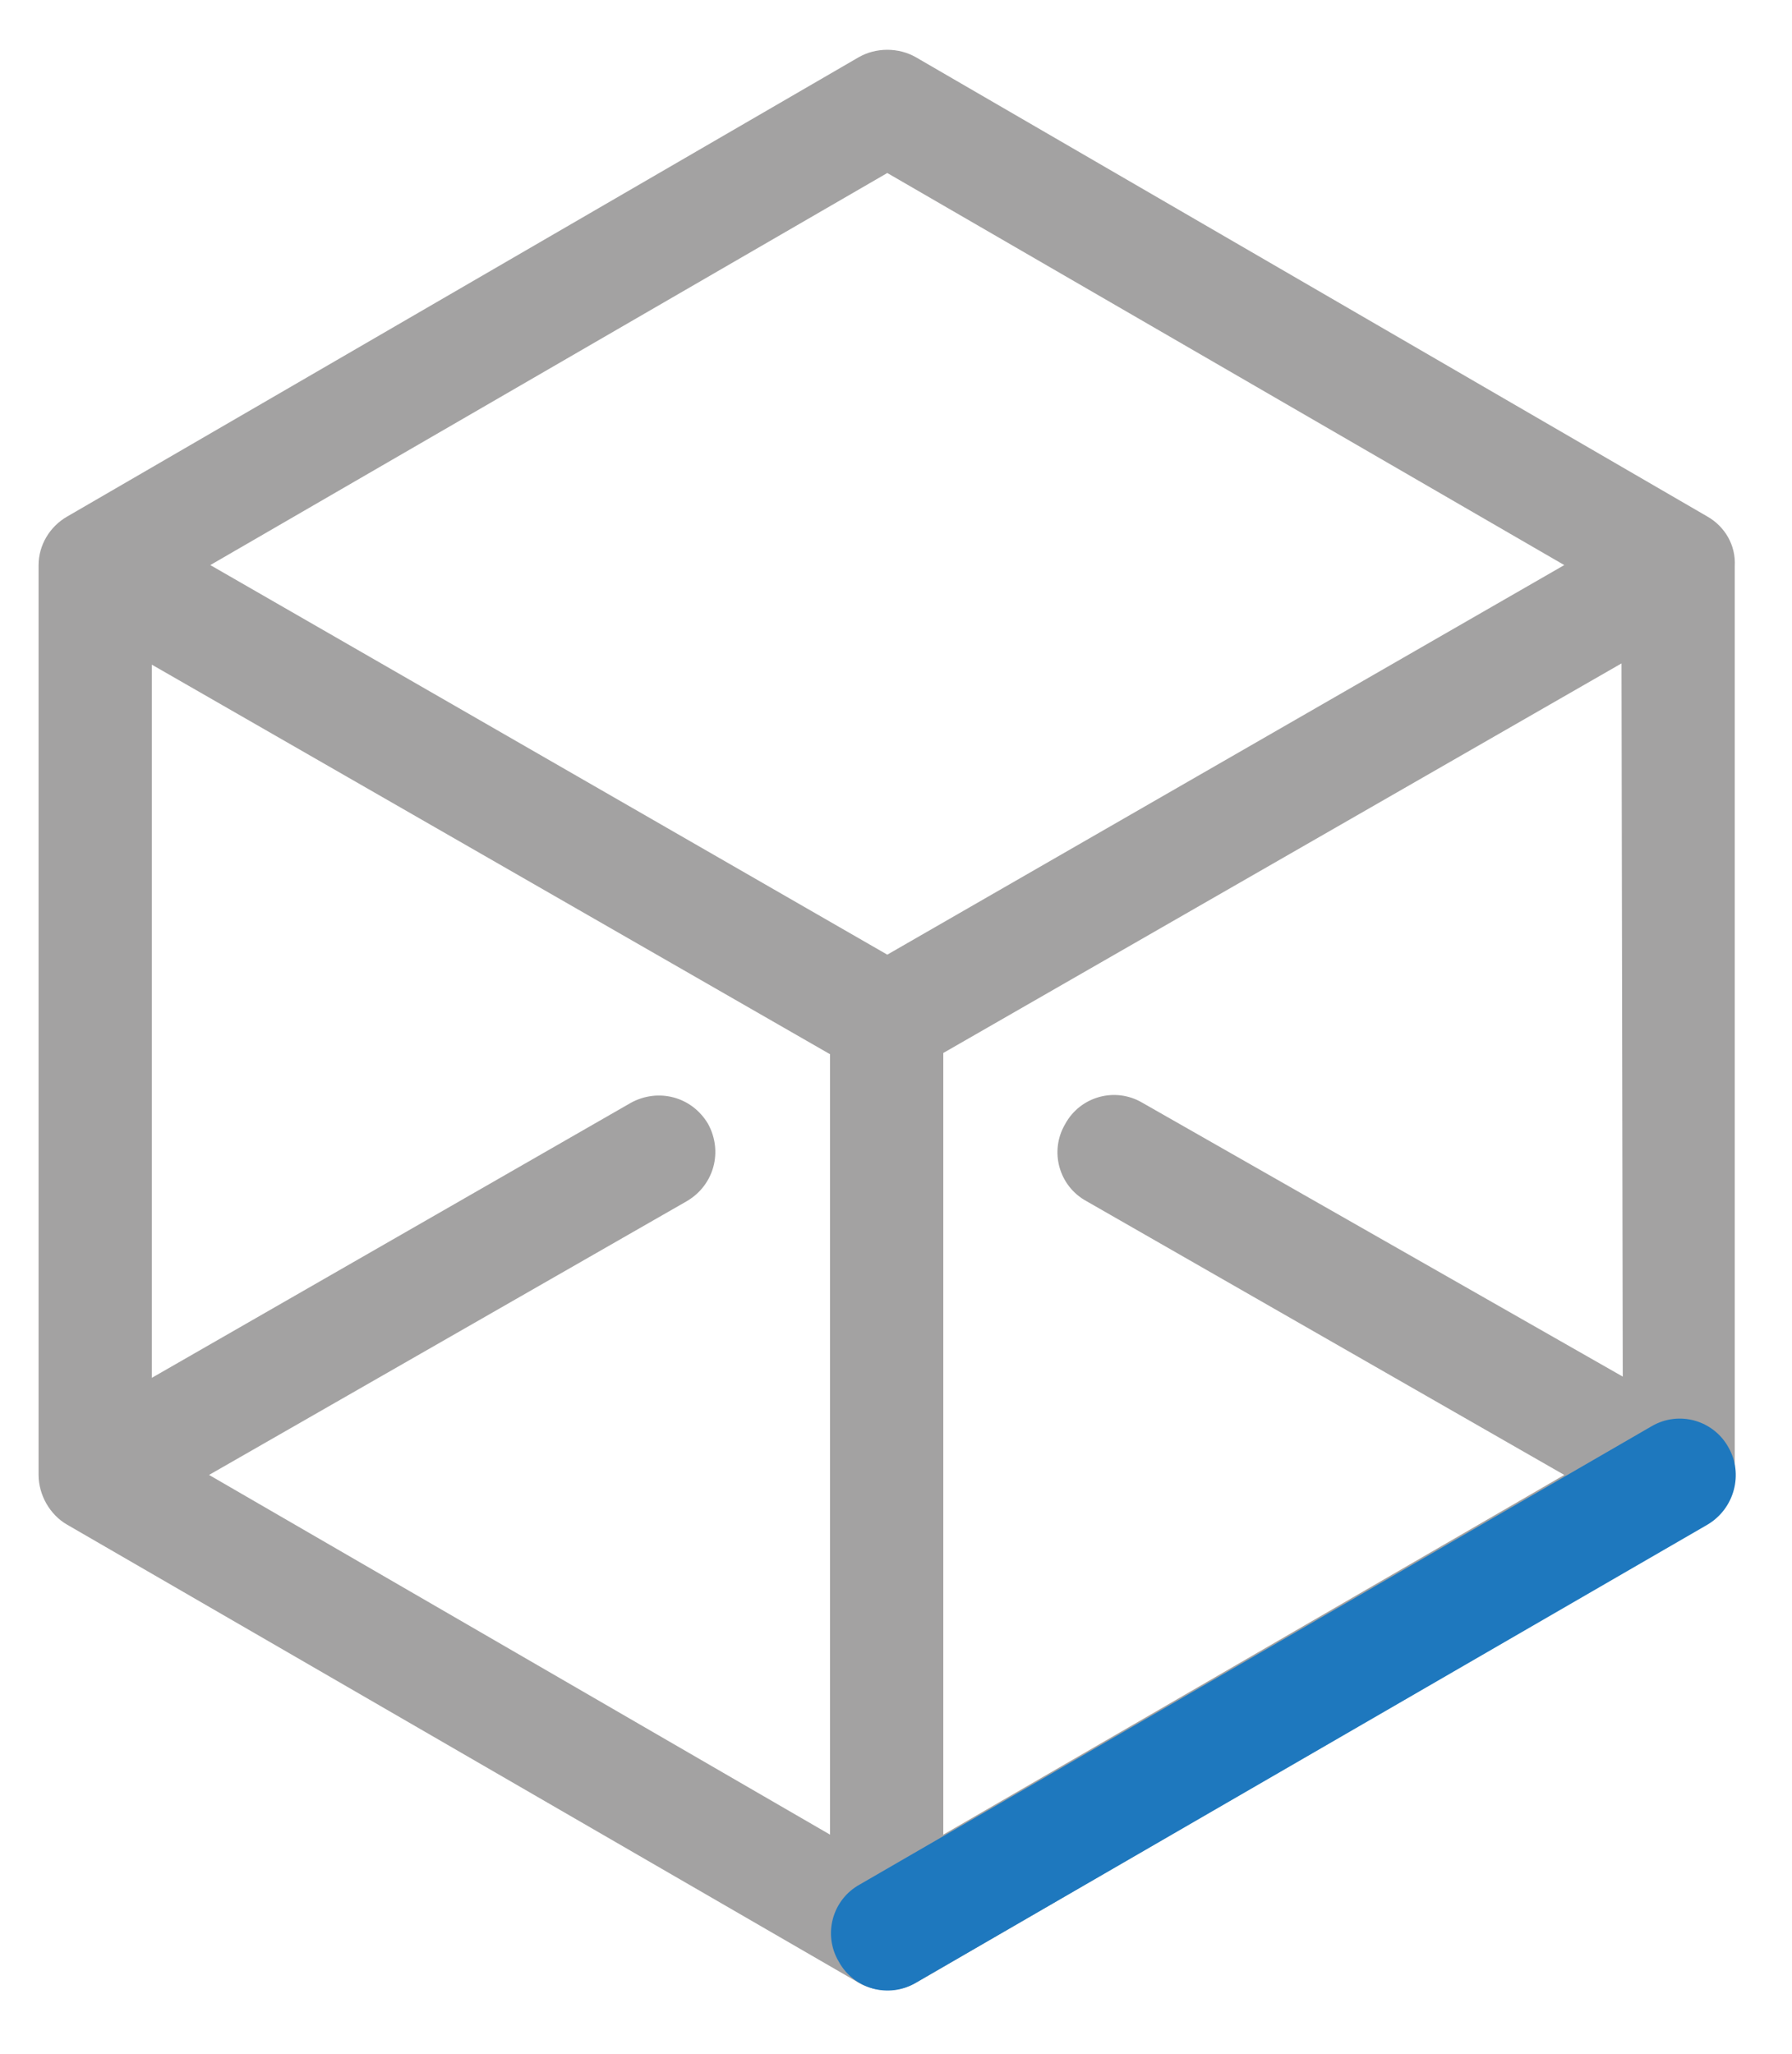
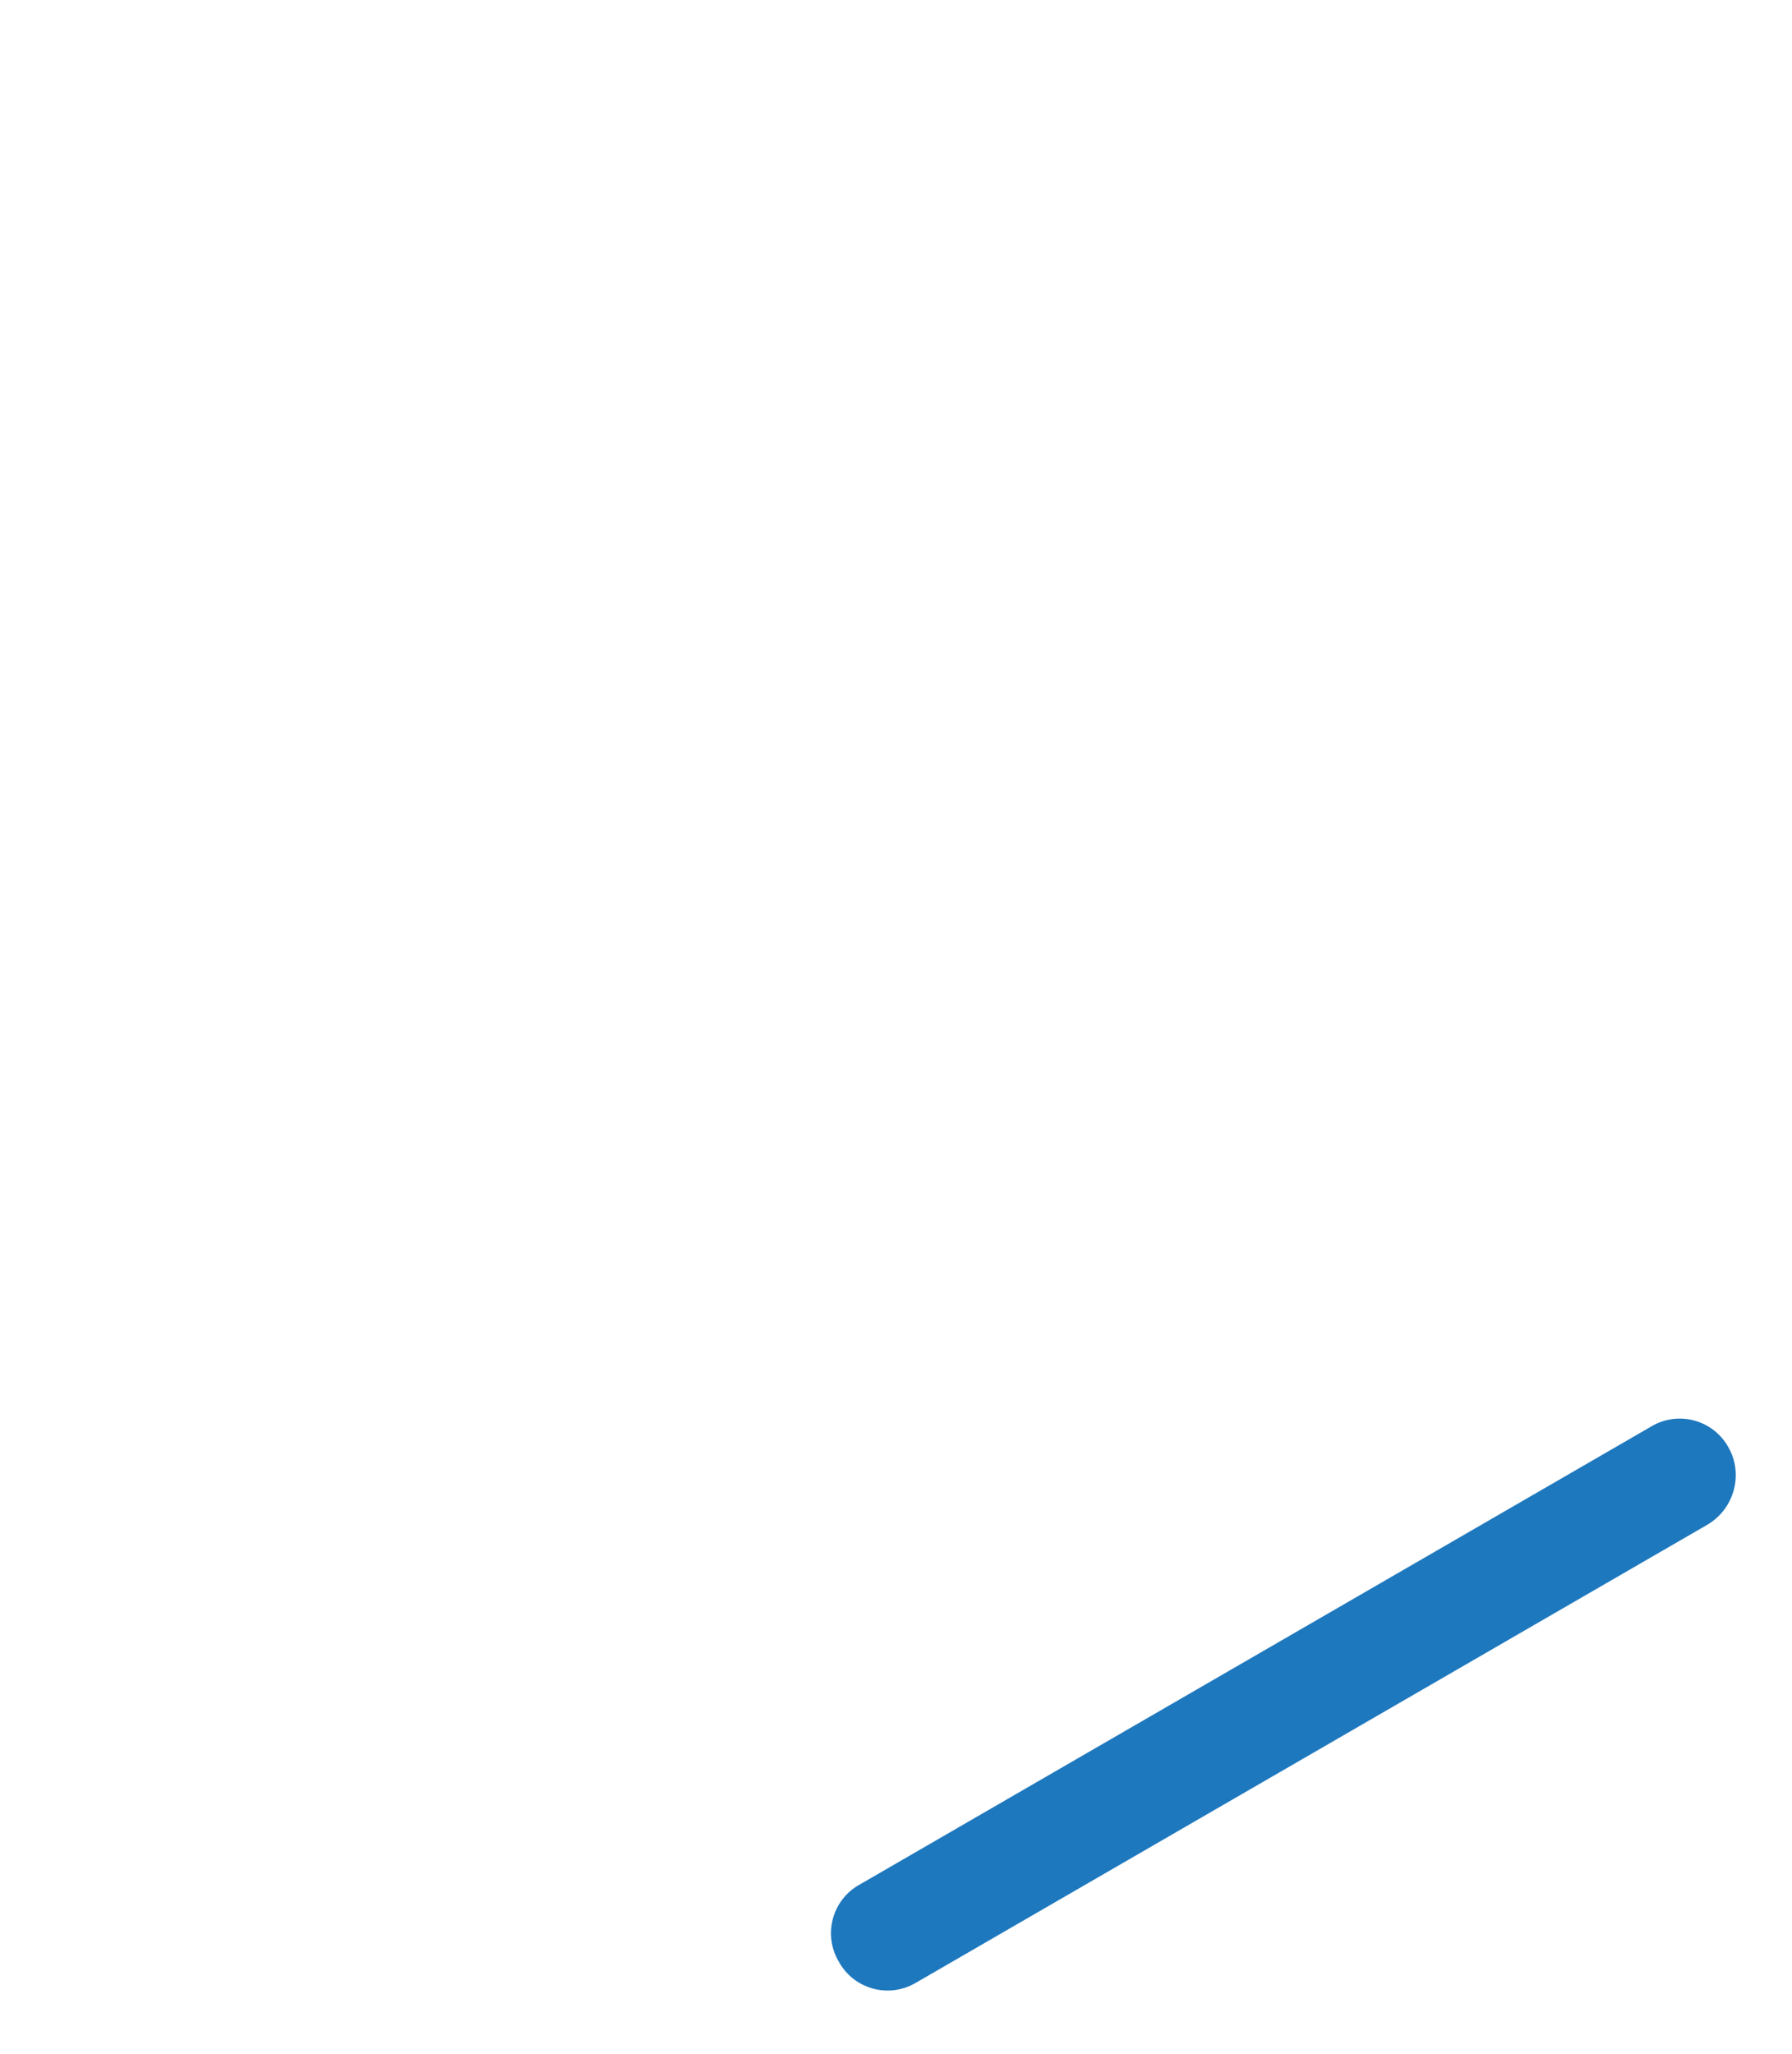
<svg xmlns="http://www.w3.org/2000/svg" version="1.1" id="Warstwa_1" x="0px" y="0px" viewBox="0 0 144 165" style="enable-background:new 0 0 144 165;" xml:space="preserve">
  <style type="text/css">
	.st0{fill:#A3A2A2;}
	.st1{fill:#1E78BE;}
</style>
  <g id="Group_13" transform="translate(0)">
-     <path id="Path_7" class="st0" d="M137.2,41.5L73.6,4.6c-1.4-0.8-3.2-0.8-4.6,0L5.4,41.5c-1.4,0.8-2.3,2.3-2.3,3.9l0,0v73.1   c0,1.6,0.9,3.2,2.3,4l63.6,36.8c1.4,0.8,3.2,0.8,4.6,0l63.5-36.8l0,0c1.4-0.8,2.3-2.3,2.3-3.9c0,0,0,0,0-0.1V45.5l0,0   C139.5,43.8,138.6,42.3,137.2,41.5z M66.7,147.4l-49.9-28.9l38.4-22c2.2-1.3,2.9-4,1.7-6.2c-1.3-2.2-4-2.9-6.2-1.7l-38.5,22.1V53.4   l54.5,31.3L66.7,147.4z M71.3,76.7L16.9,45.4l54.4-31.5l54.4,31.5L71.3,76.7z M130.4,110.6L91.8,88.6c-2.2-1.3-5-0.5-6.2,1.7   c-1.3,2.2-0.5,5,1.7,6.2l38.4,22l-49.9,28.9V84.6l54.5-31.3L130.4,110.6z" />
-     <path id="Path_8" class="st1" d="M137.2,122.5l-63.6,36.8c-2.2,1.3-5,0.5-6.2-1.7c0,0,0,0,0,0l0,0c-1.3-2.2-0.5-5,1.7-6.2   l63.6-36.8c2.2-1.3,5-0.5,6.2,1.7c0,0,0,0,0,0l0,0C140.1,118.4,139.4,121.2,137.2,122.5z" />
+     <path id="Path_8" class="st1" d="M137.2,122.5l-63.6,36.8c-2.2,1.3-5,0.5-6.2-1.7l0,0c-1.3-2.2-0.5-5,1.7-6.2   l63.6-36.8c2.2-1.3,5-0.5,6.2,1.7c0,0,0,0,0,0l0,0C140.1,118.4,139.4,121.2,137.2,122.5z" />
  </g>
</svg>